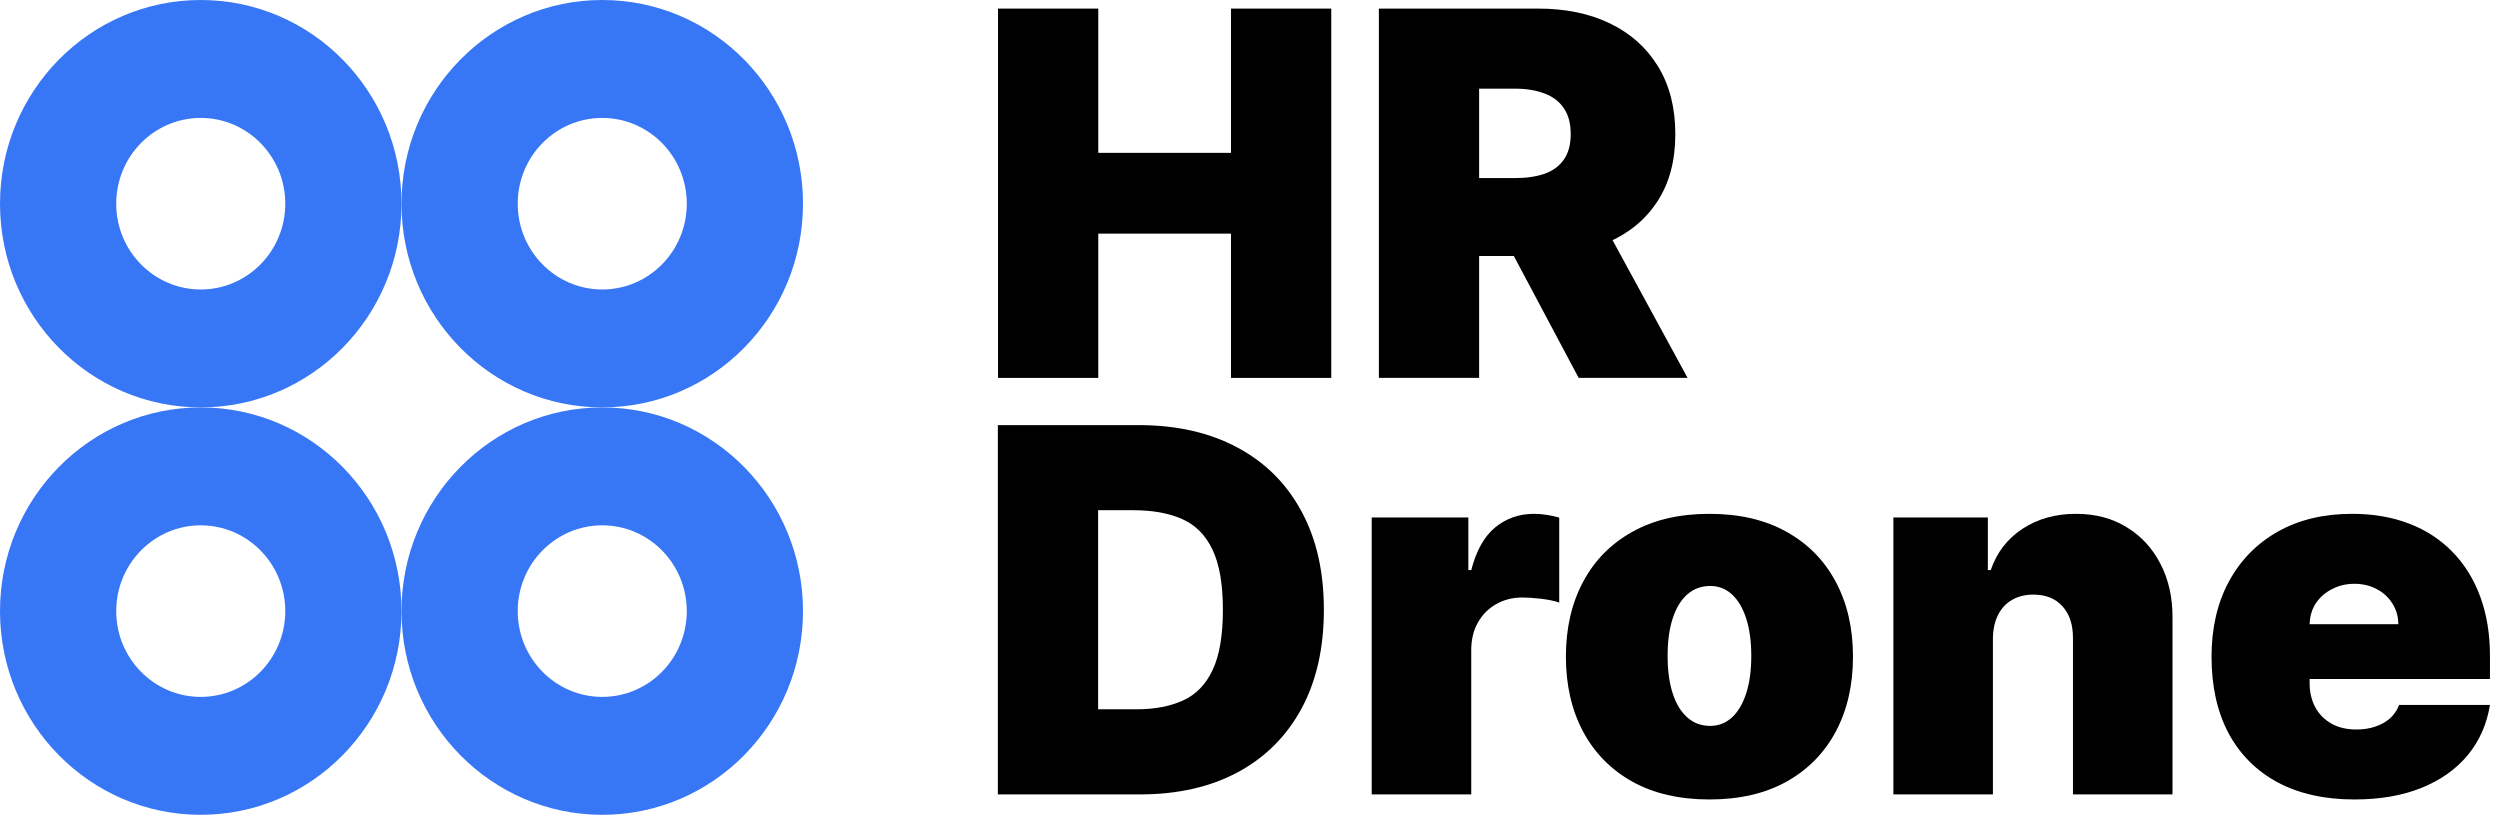
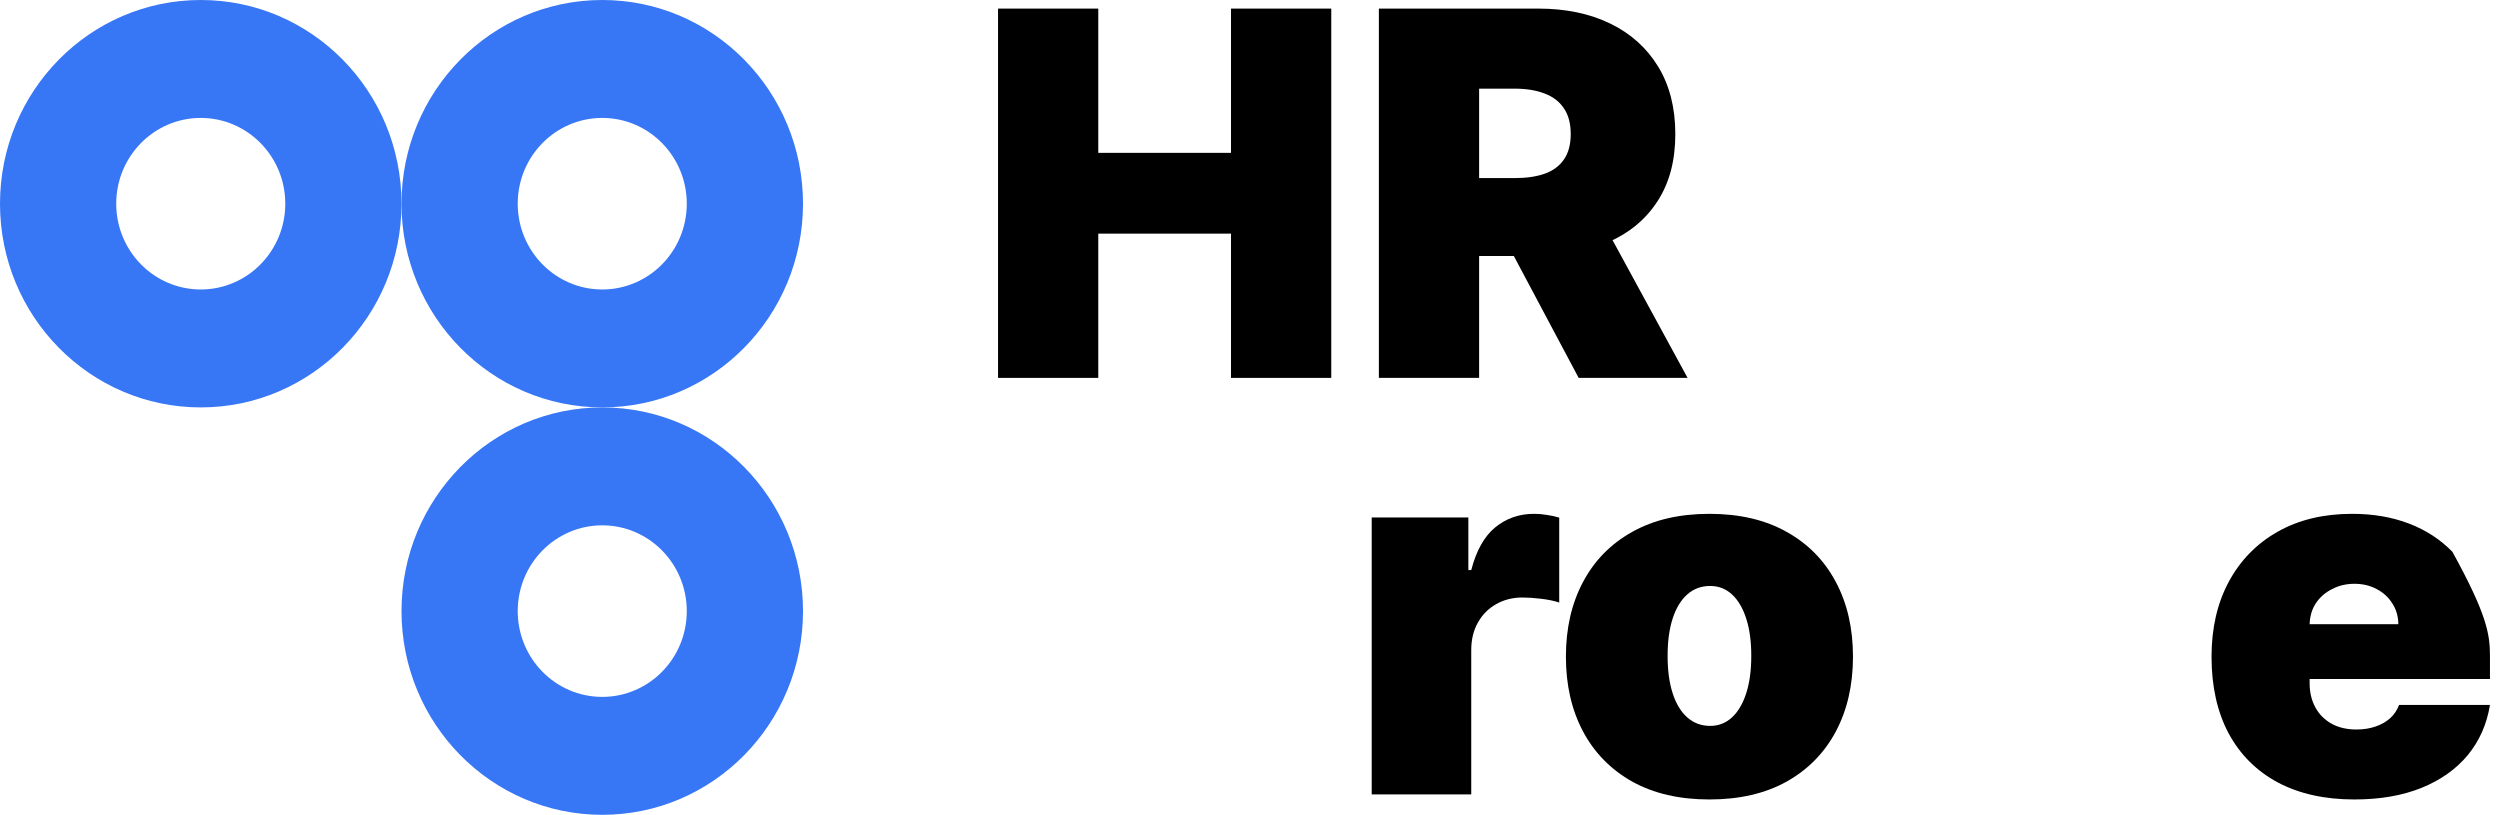
<svg xmlns="http://www.w3.org/2000/svg" width="100%" height="44" viewBox="0 0 135 44" fill="none" class="">
  <path d="M53.894 20.406V0.464H59.307V8.254H66.474V0.464H71.888V20.406H66.474V12.616H59.307V20.406H53.894Z" fill="currentColor" />
  <path d="M74.459 20.406V0.464H83.067C84.547 0.464 85.842 0.733 86.952 1.272C88.062 1.811 88.925 2.587 89.542 3.599C90.159 4.612 90.467 5.826 90.467 7.241C90.467 8.669 90.149 9.873 89.513 10.854C88.883 11.834 87.997 12.574 86.854 13.074C85.718 13.573 84.391 13.823 82.872 13.823H77.731V9.617H81.781C82.417 9.617 82.96 9.539 83.407 9.383C83.862 9.221 84.209 8.965 84.449 8.614C84.696 8.263 84.819 7.806 84.819 7.241C84.819 6.67 84.696 6.206 84.449 5.849C84.209 5.485 83.862 5.219 83.407 5.05C82.96 4.875 82.417 4.787 81.781 4.787H79.873V20.406H74.459ZM86.144 11.253L91.129 20.406H85.248L80.379 11.253H86.144Z" fill="currentColor" />
-   <path d="M61.557 42.898H53.884V22.956H61.479C63.53 22.956 65.302 23.355 66.796 24.154C68.295 24.946 69.451 26.088 70.262 27.581C71.08 29.068 71.489 30.85 71.489 32.927C71.489 35.004 71.083 36.789 70.272 38.283C69.46 39.769 68.311 40.912 66.825 41.71C65.338 42.502 63.582 42.898 61.557 42.898ZM59.298 38.302H61.362C62.349 38.302 63.189 38.143 63.884 37.825C64.585 37.507 65.117 36.958 65.481 36.179C65.851 35.4 66.036 34.316 66.036 32.927C66.036 31.538 65.848 30.454 65.471 29.675C65.101 28.896 64.556 28.347 63.835 28.029C63.121 27.711 62.245 27.552 61.206 27.552H59.298V38.302Z" fill="currentColor" />
  <path d="M74.072 42.898V27.942H79.291V30.785H79.447C79.719 29.733 80.151 28.964 80.742 28.477C81.339 27.99 82.037 27.747 82.835 27.747C83.069 27.747 83.299 27.766 83.527 27.805C83.76 27.838 83.984 27.886 84.198 27.951V32.538C83.932 32.447 83.605 32.379 83.215 32.333C82.826 32.288 82.491 32.265 82.212 32.265C81.686 32.265 81.212 32.385 80.79 32.625C80.375 32.859 80.047 33.19 79.807 33.618C79.567 34.04 79.447 34.537 79.447 35.108V42.898H74.072Z" fill="currentColor" />
  <path d="M92.31 43.171C90.687 43.171 89.298 42.849 88.142 42.207C86.987 41.558 86.1 40.655 85.484 39.5C84.867 38.338 84.559 36.991 84.559 35.459C84.559 33.927 84.867 32.583 85.484 31.427C86.1 30.265 86.987 29.363 88.142 28.721C89.298 28.071 90.687 27.747 92.31 27.747C93.933 27.747 95.322 28.071 96.477 28.721C97.633 29.363 98.519 30.265 99.135 31.427C99.752 32.583 100.061 33.927 100.061 35.459C100.061 36.991 99.752 38.338 99.135 39.5C98.519 40.655 97.633 41.558 96.477 42.207C95.322 42.849 93.933 43.171 92.31 43.171ZM92.349 39.198C92.803 39.198 93.196 39.045 93.527 38.74C93.858 38.435 94.114 38 94.296 37.435C94.478 36.871 94.569 36.199 94.569 35.42C94.569 34.634 94.478 33.962 94.296 33.404C94.114 32.839 93.858 32.404 93.527 32.099C93.196 31.794 92.803 31.642 92.349 31.642C91.868 31.642 91.456 31.794 91.112 32.099C90.768 32.404 90.505 32.839 90.323 33.404C90.141 33.962 90.051 34.634 90.051 35.42C90.051 36.199 90.141 36.871 90.323 37.435C90.505 38 90.768 38.435 91.112 38.74C91.456 39.045 91.868 39.198 92.349 39.198Z" fill="currentColor" />
-   <path d="M107.617 34.485V42.898H102.242V27.942H107.344V30.785H107.5C107.824 29.837 108.396 29.094 109.214 28.555C110.038 28.016 110.999 27.747 112.096 27.747C113.154 27.747 114.073 27.99 114.852 28.477C115.637 28.957 116.244 29.62 116.672 30.463C117.107 31.307 117.322 32.271 117.315 33.355V42.898H111.94V34.485C111.947 33.745 111.758 33.164 111.375 32.742C110.999 32.32 110.473 32.109 109.798 32.109C109.356 32.109 108.97 32.206 108.639 32.401C108.315 32.59 108.065 32.862 107.889 33.219C107.714 33.57 107.623 33.992 107.617 34.485Z" fill="currentColor" />
-   <path d="M127.135 43.171C125.538 43.171 124.162 42.866 123.007 42.255C121.858 41.639 120.971 40.756 120.348 39.607C119.732 38.451 119.423 37.069 119.423 35.459C119.423 33.914 119.735 32.563 120.358 31.408C120.981 30.253 121.861 29.354 122.997 28.711C124.133 28.068 125.473 27.747 127.018 27.747C128.148 27.747 129.17 27.922 130.086 28.273C131.001 28.623 131.783 29.133 132.432 29.801C133.081 30.463 133.581 31.268 133.932 32.216C134.282 33.164 134.458 34.232 134.458 35.42V36.666H121.098V33.706H129.511C129.505 33.278 129.394 32.901 129.18 32.577C128.972 32.245 128.69 31.989 128.333 31.807C127.982 31.619 127.583 31.525 127.135 31.525C126.7 31.525 126.301 31.619 125.938 31.807C125.574 31.989 125.282 32.242 125.061 32.567C124.847 32.891 124.733 33.271 124.72 33.706V36.9C124.72 37.38 124.821 37.809 125.022 38.185C125.223 38.562 125.512 38.857 125.889 39.071C126.265 39.285 126.72 39.393 127.252 39.393C127.622 39.393 127.96 39.341 128.265 39.237C128.576 39.133 128.842 38.984 129.063 38.789C129.284 38.588 129.446 38.347 129.55 38.068H134.458C134.289 39.107 133.89 40.009 133.26 40.775C132.63 41.535 131.796 42.126 130.757 42.547C129.725 42.963 128.518 43.171 127.135 43.171Z" fill="currentColor" />
+   <path d="M127.135 43.171C125.538 43.171 124.162 42.866 123.007 42.255C121.858 41.639 120.971 40.756 120.348 39.607C119.732 38.451 119.423 37.069 119.423 35.459C119.423 33.914 119.735 32.563 120.358 31.408C120.981 30.253 121.861 29.354 122.997 28.711C124.133 28.068 125.473 27.747 127.018 27.747C128.148 27.747 129.17 27.922 130.086 28.273C131.001 28.623 131.783 29.133 132.432 29.801C134.282 33.164 134.458 34.232 134.458 35.42V36.666H121.098V33.706H129.511C129.505 33.278 129.394 32.901 129.18 32.577C128.972 32.245 128.69 31.989 128.333 31.807C127.982 31.619 127.583 31.525 127.135 31.525C126.7 31.525 126.301 31.619 125.938 31.807C125.574 31.989 125.282 32.242 125.061 32.567C124.847 32.891 124.733 33.271 124.72 33.706V36.9C124.72 37.38 124.821 37.809 125.022 38.185C125.223 38.562 125.512 38.857 125.889 39.071C126.265 39.285 126.72 39.393 127.252 39.393C127.622 39.393 127.96 39.341 128.265 39.237C128.576 39.133 128.842 38.984 129.063 38.789C129.284 38.588 129.446 38.347 129.55 38.068H134.458C134.289 39.107 133.89 40.009 133.26 40.775C132.63 41.535 131.796 42.126 130.757 42.547C129.725 42.963 128.518 43.171 127.135 43.171Z" fill="currentColor" />
  <path id="Ellipse 14 (Stroke)" fill-rule="evenodd" clip-rule="evenodd" d="M37.086 11C37.086 8.442 35.043 6.368 32.522 6.368C30.001 6.368 27.957 8.442 27.957 11C27.957 13.558 30.001 15.632 32.522 15.632C35.043 15.632 37.086 13.558 37.086 11ZM43.362 11C43.362 4.925 38.509 0 32.522 0C26.535 0 21.681 4.925 21.681 11C21.681 17.075 26.535 22 32.522 22C38.509 22 43.362 17.075 43.362 11Z" fill="#3776F5" />
  <path id="Ellipse 14 (Stroke)_2" fill-rule="evenodd" clip-rule="evenodd" d="M37.086 33C37.086 30.442 35.043 28.368 32.522 28.368C30.001 28.368 27.957 30.442 27.957 33C27.957 35.558 30.001 37.632 32.522 37.632C35.043 37.632 37.086 35.558 37.086 33ZM43.362 33C43.362 26.925 38.509 22 32.522 22C26.535 22 21.681 26.925 21.681 33C21.681 39.075 26.535 44 32.522 44C38.509 44 43.362 39.075 43.362 33Z" fill="#3776F5" />
  <path id="Ellipse 14 (Stroke)_3" fill-rule="evenodd" clip-rule="evenodd" d="M15.405 11C15.405 8.442 13.361 6.368 10.841 6.368C8.32 6.368 6.276 8.442 6.276 11C6.276 13.558 8.32 15.632 10.841 15.632C13.361 15.632 15.405 13.558 15.405 11ZM21.681 11C21.681 4.925 16.828 0 10.841 0C4.853 0 0 4.925 0 11C0 17.075 4.853 22 10.841 22C16.828 22 21.681 17.075 21.681 11Z" fill="#3776F5" />
-   <path id="Ellipse 14 (Stroke)_4" fill-rule="evenodd" clip-rule="evenodd" d="M15.405 33C15.405 30.442 13.361 28.368 10.841 28.368C8.32 28.368 6.276 30.442 6.276 33C6.276 35.558 8.32 37.632 10.841 37.632C13.361 37.632 15.405 35.558 15.405 33ZM21.681 33C21.681 26.925 16.828 22 10.841 22C4.853 22 0 26.925 0 33C0 39.075 4.853 44 10.841 44C16.828 44 21.681 39.075 21.681 33Z" fill="#3776F5" />
</svg>